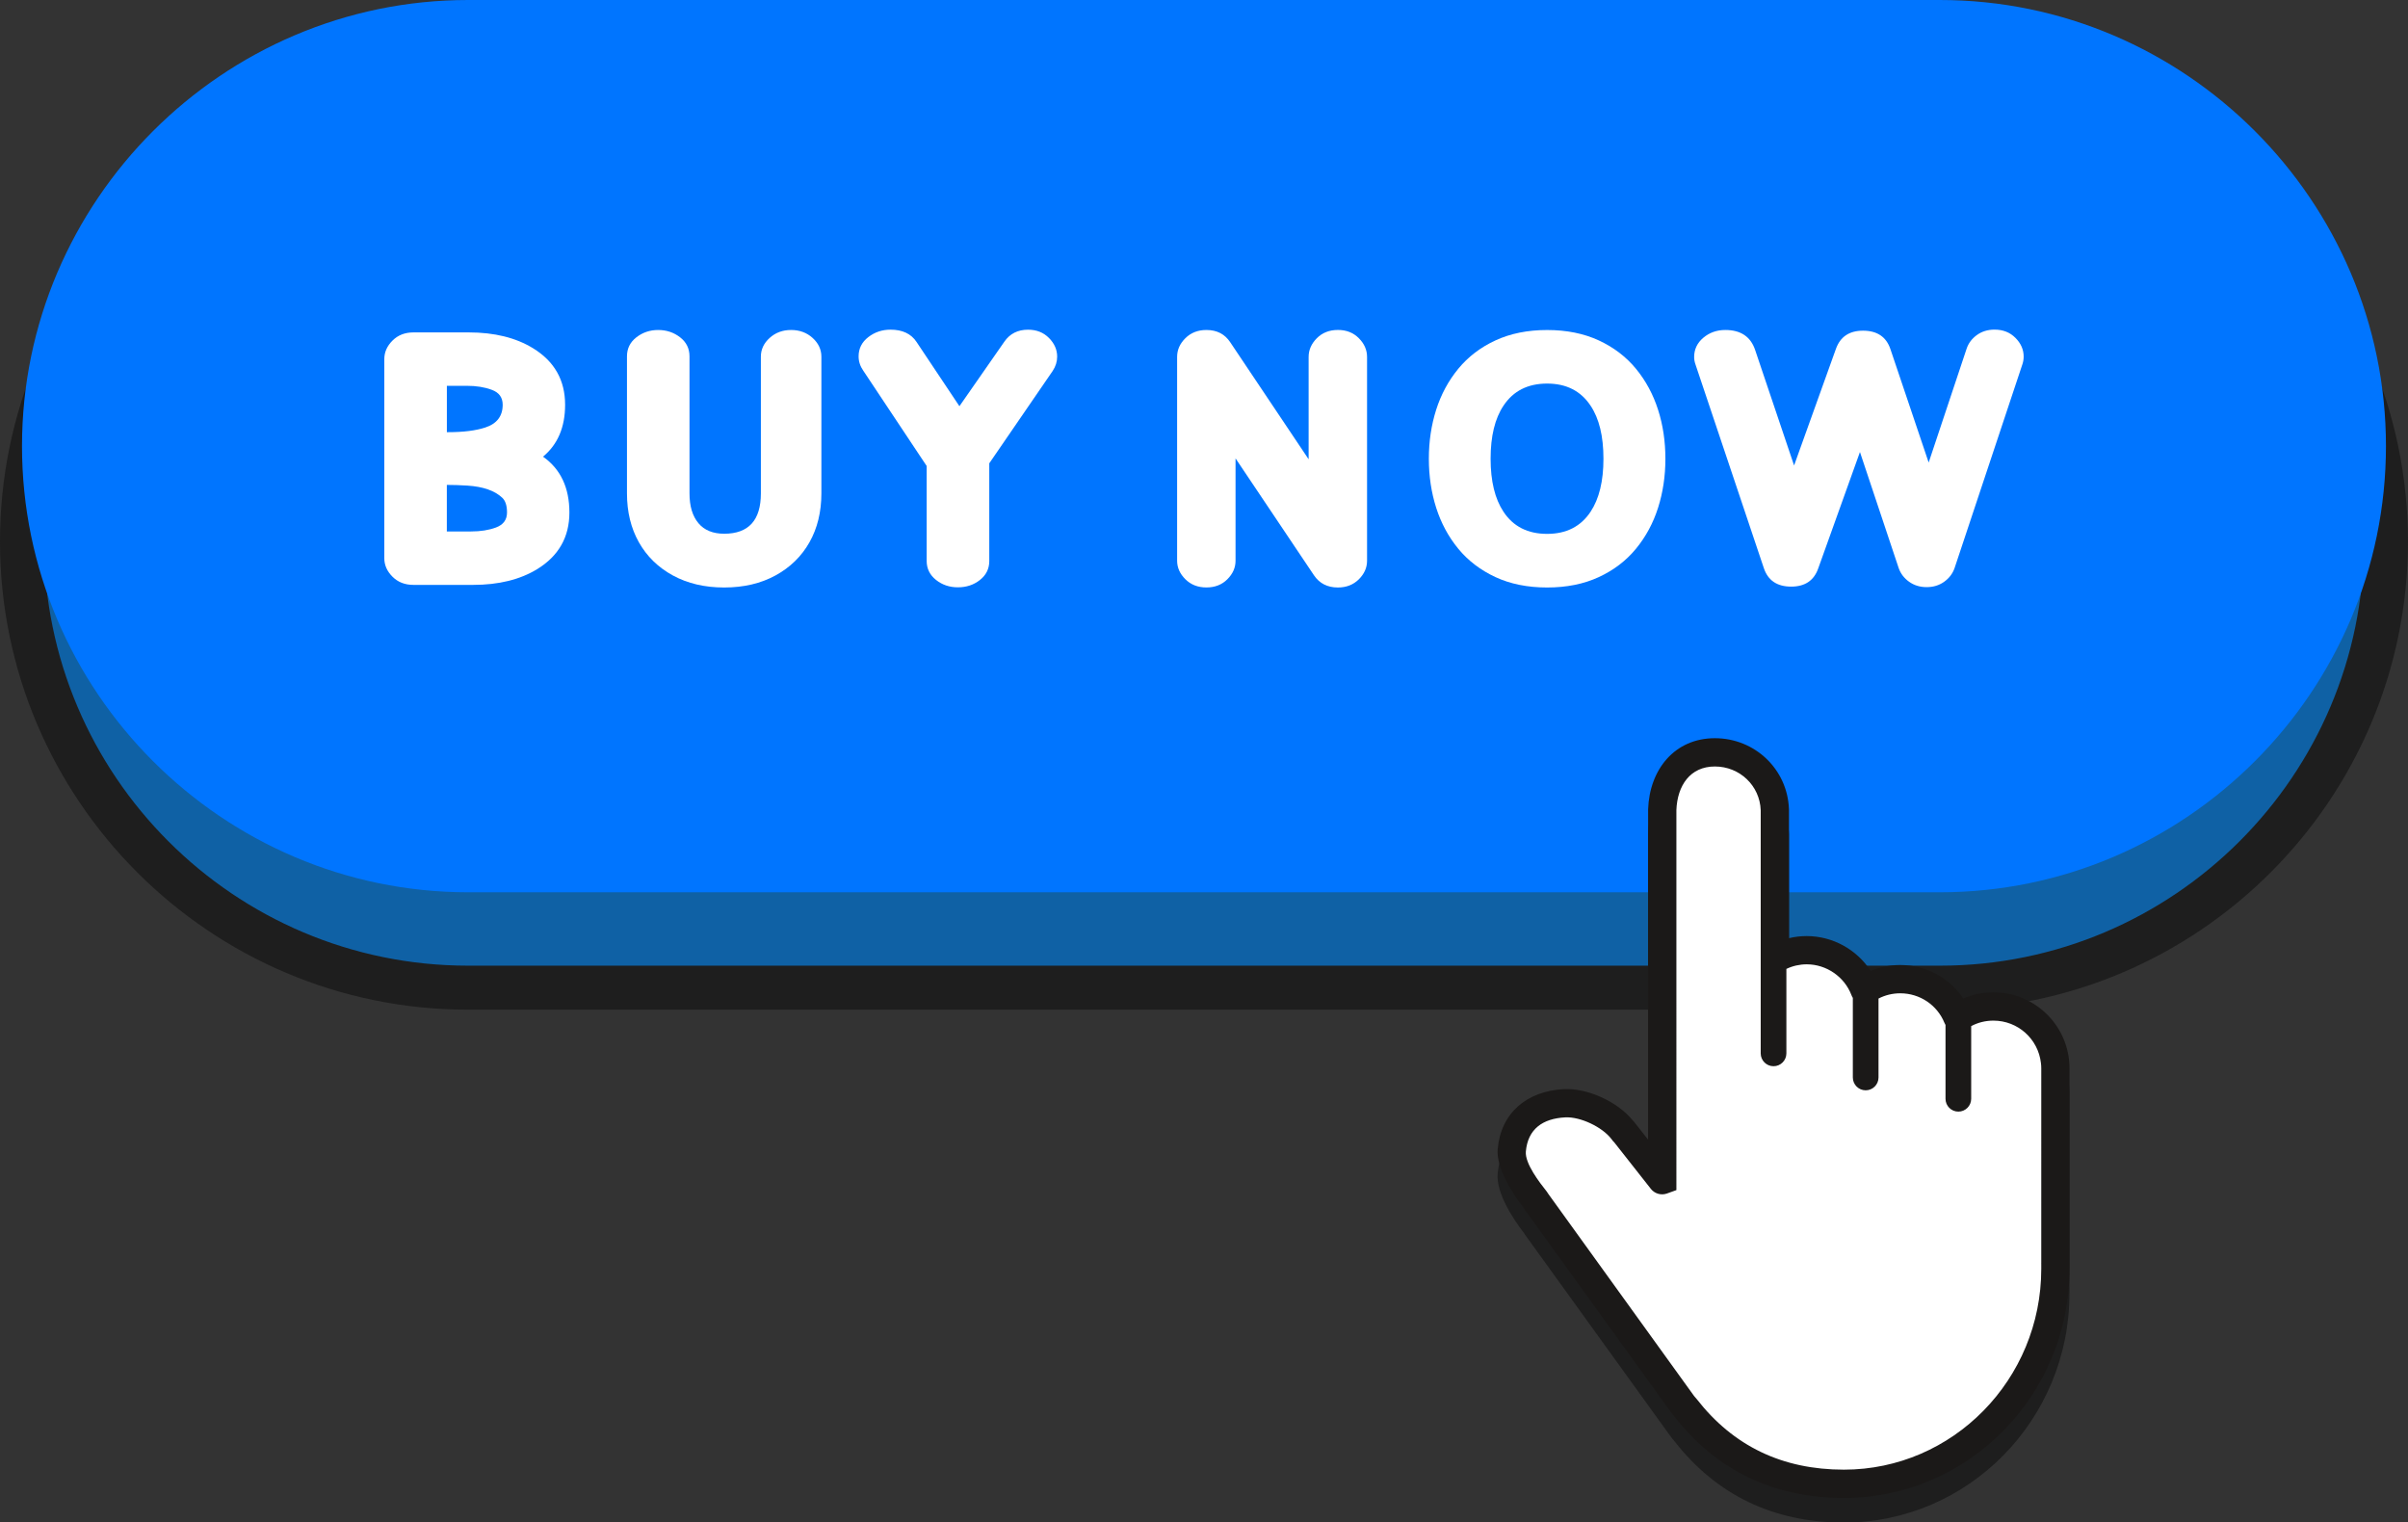
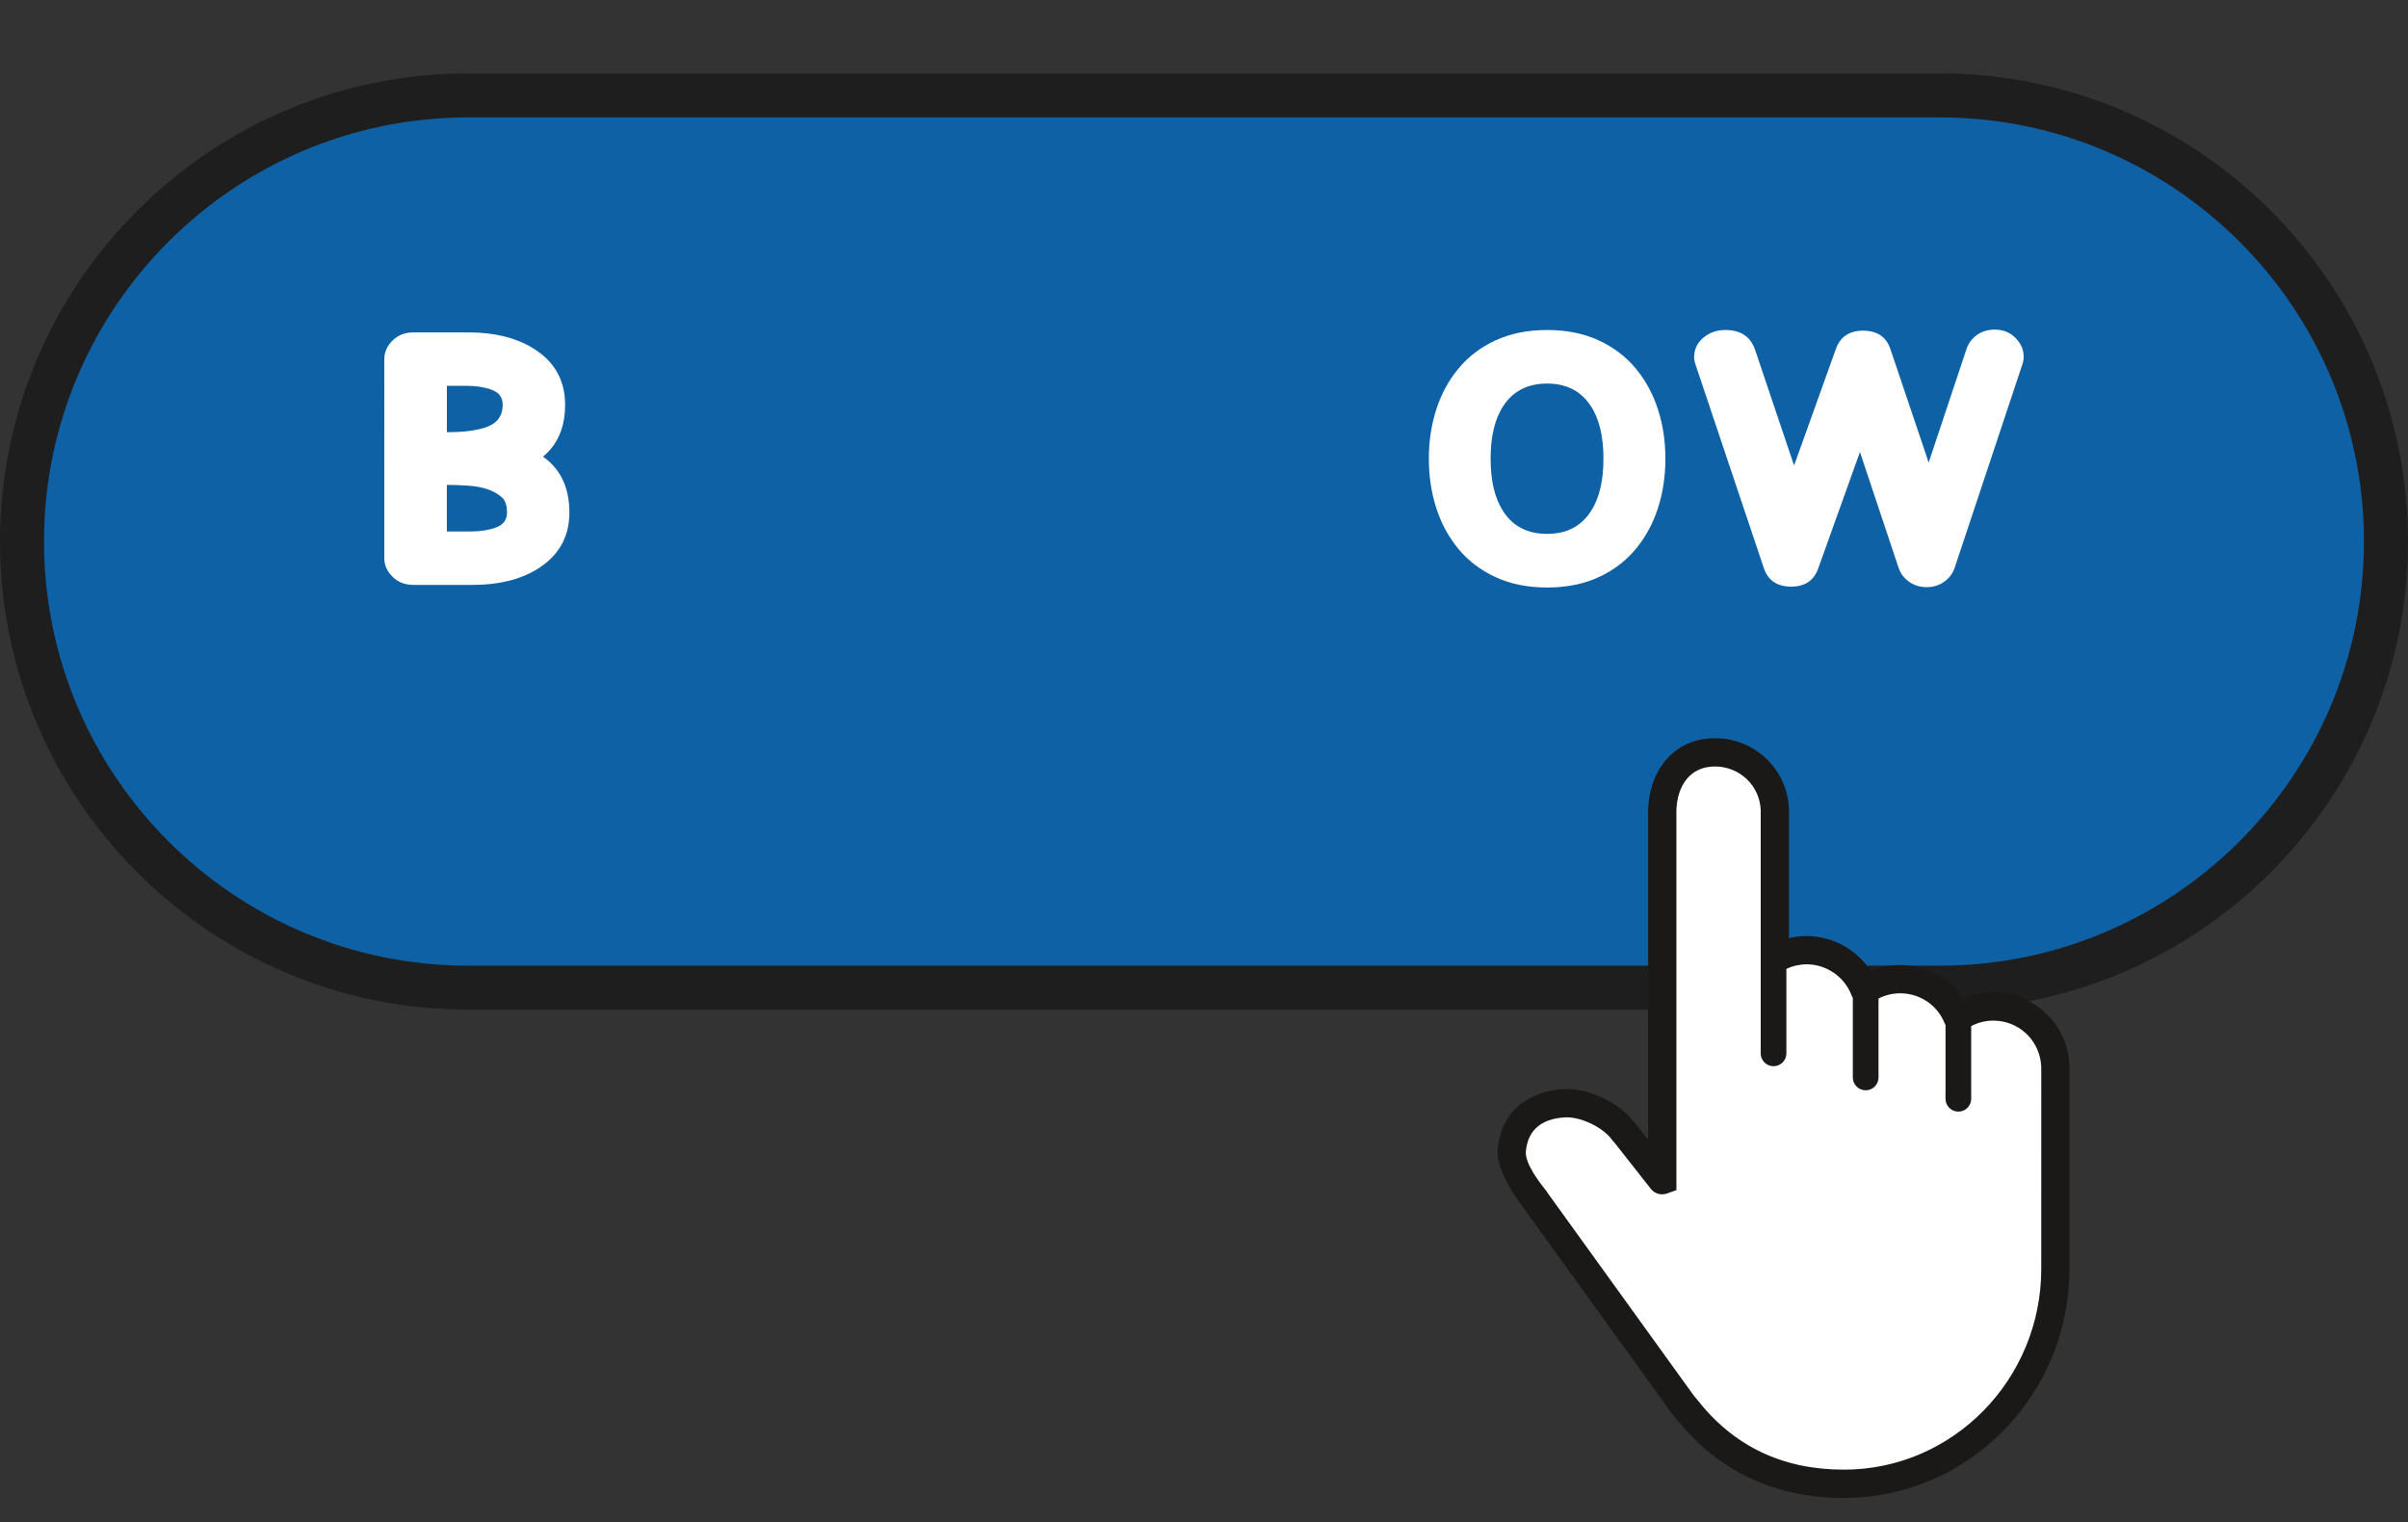
<svg xmlns="http://www.w3.org/2000/svg" height="415.1" preserveAspectRatio="xMidYMid meet" version="1.0" viewBox="0.0 0.0 656.6 415.1" width="656.6" zoomAndPan="magnify">
  <rect x="0.0" y="0.0" width="656.6" height="415.1" fill="#333333" stroke="none" />
  <g>
    <g id="change1_1">
      <path d="M528.94,269.29h-401.3C60.74,269.29,6,214.55,6,147.65l0,0C6,80.75,60.74,26.01,127.64,26.01h401.31 c66.9,0,121.64,54.74,121.64,121.64l0,0C650.58,214.55,595.84,269.29,528.94,269.29z" fill="#0F61A5" />
    </g>
    <g id="change2_1">
      <path d="M528.94,275.29h-401.3C57.26,275.29,0,218.03,0,147.65S57.26,20.01,127.64,20.01h401.31 c70.38,0,127.64,57.26,127.64,127.64C656.58,218.03,599.32,275.29,528.94,275.29z M127.64,32.01C63.88,32.01,12,83.89,12,147.65 s51.88,115.64,115.64,115.64h401.3c63.76,0,115.64-51.88,115.65-115.64c0-63.76-51.88-115.64-115.64-115.64L127.64,32.01 L127.64,32.01z" fill="#1E1E1E" />
    </g>
    <g id="change3_1">
-       <path d="M528.94,243.28h-401.3C60.74,243.28,6,188.54,6,121.64l0,0C6,54.74,60.74,0,127.64,0h401.31 c66.9,0,121.64,54.74,121.64,121.64l0,0C650.58,188.54,595.84,243.28,528.94,243.28z" fill="#0075FF" />
-     </g>
+       </g>
    <g>
      <g id="change2_2">
-         <path d="M564.3,351.25v0.96l-0.01,0.46c0,34.43-27.58,62.45-61.5,62.45c-19.14,0-34.71-7.45-46.21-22.18 l-0.15-0.18c-0.32-0.36-0.43-0.49-0.57-0.68l-0.04-0.04l-40.03-55.47l-0.13-0.22c-0.04-0.07-0.07-0.12-0.1-0.16 c-3.13-4.02-7.62-11.04-7.19-16.15c0.86-9.97,8.04-15.87,18.05-16.38c6.47-0.33,14.7,3.47,18.75,8.5 c0.15,0.13,0.29,0.28,0.41,0.44l3.81,4.84v-90.09c0.38-10.86,7.25-19.37,18.2-19.37c10.92,0,19.77,8.45,20.2,19.26l0.01,0.31 v34.95c1.57-0.38,3.2-0.57,4.84-0.57c7.1,0,13.67,3.69,17.44,9.51c2.53-1.07,5.26-1.62,8.06-1.62c7.02,0,13.4,3.48,17.2,9.13 c2.57-1.11,5.36-1.68,8.2-1.68c10.56,0,19.43,7.9,20.62,18.39c0.1,0.73,0.13,1.54,0.13,2.36v52.94 C564.3,351.03,564.3,351.12,564.3,351.25z" fill="#1E1E1E" />
-       </g>
+         </g>
      <g id="change4_1">
        <path d="M560.96,291.32c0-0.65-0.04-1.3-0.11-1.93c-0.95-8.43-8.11-14.97-16.79-14.97c-3.61,0-6.96,1.13-9.7,3.07 c-0.02,0.02-0.05,0.01-0.06-0.02c-2.51-6.16-8.57-10.5-15.64-10.5c-3.59,0-6.9,1.12-9.64,3.02c-0.02,0.02-0.05,0.01-0.06-0.02 c-2.42-6.37-8.58-10.9-15.8-10.9c-3.15,0-6.11,0.86-8.63,2.37c-0.03,0.02-0.06,0-0.06-0.04v-40.56l-0.01-0.08 c-0.3-8.73-7.53-15.64-16.34-15.64s-16.05,6.91-16.35,15.64v0.07v100.9c0,0.04-0.05,0.06-0.08,0.03L441.1,308.3 c-0.05-0.06-0.11-0.11-0.17-0.14c-3.14-4.09-8.17-6.65-13.79-6.36c-8.06,0.41-14.71,6.81-15.4,14.85c-0.37,4.4,1,8.47,3.5,11.6 c0.09,0.14,0.13,0.2,0.26,0.42l41.87,53.26c0.13,0.17,0.2,0.26,0.49,0.58c0.07,0.08,0.18,0.21,0.25,0.29 c10.55,13.55,26.89,21.75,45.22,21.75c31.84,0,57.64-26.23,57.64-58.59c0-0.5,0.01-0.97,0-1.46c0.01-0.1,0-0.11,0-0.16v-53.02 L560.96,291.32L560.96,291.32z" fill="#FFF" />
      </g>
      <g id="change5_1">
        <path d="M564.3,344.25v-52.94c0-0.82-0.04-1.63-0.13-2.36c-1.19-10.49-10.06-18.39-20.62-18.39 c-2.85,0-5.63,0.57-8.2,1.68c-3.8-5.65-10.18-9.13-17.2-9.13c-2.8,0-5.53,0.55-8.06,1.62c-3.77-5.82-10.34-9.51-17.44-9.51 c-1.64,0-3.27,0.19-4.84,0.57v-34.95l-0.01-0.31c-0.43-10.81-9.28-19.26-20.2-19.26c-10.95,0-17.82,8.51-18.2,19.37v90.09 l-3.81-4.84c-0.12-0.16-0.26-0.31-0.41-0.44c-4.05-5.03-12.28-8.83-18.75-8.5c-10.01,0.51-17.19,6.41-18.05,16.38 c-0.43,5.11,4.06,12.13,7.19,16.15c0.03,0.04,0.06,0.09,0.1,0.16l0.13,0.22l40.03,55.47l0.04,0.04c0.14,0.19,0.25,0.32,0.57,0.68 l0.15,0.18c11.5,14.73,27.07,22.18,46.21,22.18c33.92,0,61.5-28.02,61.5-62.45l0.01-0.46v-0.96 C564.31,344.41,564.31,344.32,564.3,344.25z M556.6,344.38l-0.01,0.05l0.01,0.15v1.38c0,30.18-24.14,54.74-53.8,54.74 c-16.77,0-30.15-6.39-40.17-19.27l-0.44-0.51c-0.16-0.18-0.21-0.24-0.27-0.32l-39.76-55.12c-0.05-0.07-0.08-0.13-0.12-0.19 l-0.3-0.44c-2-2.5-5.95-7.65-5.68-10.87c0.53-6.14,4.58-9.02,10.76-9.33c4.1-0.21,10.04,2.61,12.54,5.86l0.59,0.76l0.11,0.06 l10.11,12.84c1.03,1.29,2.77,1.79,4.33,1.25l2.61-0.94V220.84c0.26-6.65,3.74-11.86,10.49-11.86c6.78,0,12.26,5.23,12.5,11.92 v66.3c0,1.93,1.56,3.5,3.5,3.5c1.93,0,3.5-1.57,3.5-3.5v-23.03c1.72-0.82,3.62-1.25,5.55-1.25c5.38,0,10.28,3.39,12.19,8.39 c0.1,0.27,0.23,0.53,0.38,0.76v21.7c0,1.93,1.57,3.5,3.5,3.5c1.94,0,3.5-1.57,3.5-3.5v-21.52c1.82-0.94,3.84-1.43,5.93-1.43 c5.32,0,10.06,3.18,12.05,8.06c0.08,0.2,0.17,0.39,0.29,0.57v20.13c0,1.93,1.56,3.5,3.5,3.5c1.93,0,3.5-1.57,3.5-3.5v-19.81 c1.85-0.99,3.92-1.5,6.06-1.5c6.64,0,12.21,4.96,12.96,11.58c0.06,0.46,0.09,0.95,0.09,1.46V344.38z" fill="#1B1918" />
      </g>
    </g>
    <g fill="#FFF" id="change4_2">
      <path d="M128.99,159.47h-16.26c-2.32,0-4.22-0.74-5.71-2.23c-1.49-1.49-2.23-3.17-2.23-5.05V97.91 c0-1.88,0.74-3.56,2.23-5.05c1.49-1.49,3.39-2.23,5.71-2.23h15.09c6.99,0,12.83,1.44,17.53,4.32c5.83,3.57,8.74,8.71,8.74,15.41 c0,6.11-2.01,10.82-6.02,14.15c4.79,3.38,7.19,8.46,7.19,15.23c0,6.67-2.91,11.81-8.74,15.41 C141.82,158.03,135.98,159.47,128.99,159.47z M122.22,117.83c4.14,0,7.5-0.42,10.1-1.27c3.16-1.03,4.75-3.1,4.75-6.2 c0-2.01-1-3.37-3.01-4.09c-1.94-0.72-4.21-1.08-6.81-1.08h-5.4v12.64H122.22z M128.43,144.9c2.6,0,4.87-0.36,6.81-1.08 c2.01-0.75,3.01-2.11,3.01-4.09c0-1.88-0.44-3.23-1.32-4.04c-2.04-1.91-5.19-3.01-9.45-3.29c-2.04-0.13-3.92-0.19-5.64-0.19v12.69 H128.43z" />
-       <path d="M197.46,160.18c-5.33,0-9.99-1.1-14-3.29s-7.1-5.21-9.26-9.05c-2.16-3.84-3.24-8.28-3.24-13.32V97.16 c0-2.13,0.85-3.86,2.56-5.19s3.69-2,5.94-2c2.29,0,4.28,0.67,5.99,2s2.56,3.06,2.56,5.19v37.36c0,3.48,0.81,6.18,2.42,8.11 c1.61,1.93,3.96,2.89,7.03,2.89c6.67,0,10.01-3.67,10.01-11V97.25c0-1.97,0.8-3.68,2.4-5.12s3.54-2.16,5.83-2.16 c2.32,0,4.28,0.72,5.87,2.16s2.4,3.15,2.4,5.12v37.27c0,5.04-1.08,9.49-3.24,13.32s-5.25,6.85-9.26,9.05 C207.46,159.08,202.79,160.18,197.46,160.18z" />
-       <path d="M261.19,160.13c-2.29,0-4.28-0.67-5.97-2.02s-2.54-3.07-2.54-5.17v-25.89l-17.29-25.99 c-0.85-1.22-1.27-2.52-1.27-3.9c0-2.13,0.88-3.88,2.63-5.24c1.75-1.36,3.78-2.04,6.06-2.04c3.26,0,5.62,1.11,7.1,3.34l11.7,17.53 l12.27-17.62c1.5-2.16,3.65-3.24,6.44-3.24c2.32,0,4.22,0.75,5.71,2.26c1.49,1.5,2.23,3.2,2.23,5.08c0,1.38-0.41,2.68-1.22,3.9 l-17.29,25.19v26.65c0,2.1-0.85,3.82-2.56,5.17S263.47,160.13,261.19,160.13z" />
-       <path d="M364.81,160.18c-2.85,0-5.03-1.11-6.53-3.34l-21.38-31.86v27.91c0,1.88-0.74,3.56-2.23,5.05 c-1.49,1.49-3.39,2.23-5.71,2.23s-4.23-0.74-5.73-2.23c-1.5-1.49-2.26-3.17-2.26-5.05V97.3c0-1.91,0.75-3.61,2.26-5.1 c1.5-1.49,3.41-2.23,5.73-2.23c2.85,0,5.01,1.11,6.49,3.34l21.38,31.91V97.3c0-1.88,0.74-3.57,2.23-5.08 c1.49-1.5,3.41-2.26,5.76-2.26c2.32,0,4.22,0.75,5.71,2.26c1.49,1.5,2.23,3.2,2.23,5.08v55.59c0,1.88-0.74,3.56-2.23,5.05 C369.03,159.43,367.13,160.18,364.81,160.18z" />
      <path d="M421.86,160.18c-5.33,0-10.03-0.95-14.1-2.84c-4.07-1.9-7.45-4.47-10.13-7.73 c-2.68-3.26-4.68-6.98-6.02-11.16c-1.33-4.18-2-8.64-2-13.37s0.67-9.19,2-13.37c1.33-4.18,3.34-7.9,6.02-11.16 c2.68-3.26,6.05-5.84,10.13-7.73s8.77-2.84,14.1-2.84s10.03,0.95,14.1,2.84s7.45,4.47,10.13,7.73c2.68,3.26,4.68,6.98,6.02,11.16 s2,8.64,2,13.37s-0.67,9.19-2,13.37s-3.34,7.9-6.02,11.16c-2.68,3.26-6.05,5.84-10.13,7.73 C431.89,159.23,427.19,160.18,421.86,160.18z M421.86,145.56c5.23,0,9.18-2.01,11.84-6.02c2.35-3.54,3.52-8.36,3.52-14.47 c0-6.14-1.17-10.97-3.52-14.47c-2.66-4.01-6.61-6.02-11.84-6.02c-5.26,0-9.23,2.01-11.89,6.02c-2.35,3.51-3.52,8.33-3.52,14.47 c0,6.11,1.17,10.93,3.52,14.47C412.63,143.56,416.6,145.56,421.86,145.56z" />
      <path d="M525.34,160.08c-1.82,0-3.41-0.49-4.77-1.46c-1.36-0.97-2.31-2.21-2.84-3.71l-10.57-31.67l-11.37,31.72 c-1.16,3.32-3.62,4.98-7.38,4.98c-3.85,0-6.34-1.69-7.47-5.08l-18.61-55.45c-0.25-0.69-0.38-1.38-0.38-2.07 c0-2.1,0.84-3.85,2.51-5.26c1.68-1.41,3.67-2.11,5.99-2.11c4.2,0,6.91,1.82,8.13,5.45l10.62,31.49l11.42-31.82 c1.19-3.29,3.65-4.93,7.38-4.93c3.85,0,6.34,1.68,7.47,5.03l10.43,30.92l10.34-31.02c0.5-1.5,1.43-2.75,2.8-3.74 c1.36-0.99,2.97-1.48,4.82-1.48c2.32,0,4.22,0.75,5.71,2.26c1.49,1.5,2.23,3.2,2.23,5.08c0,0.72-0.11,1.41-0.33,2.07l-18.52,55.64 c-0.53,1.5-1.48,2.74-2.84,3.71C528.75,159.6,527.16,160.08,525.34,160.08z" />
    </g>
  </g>
</svg>